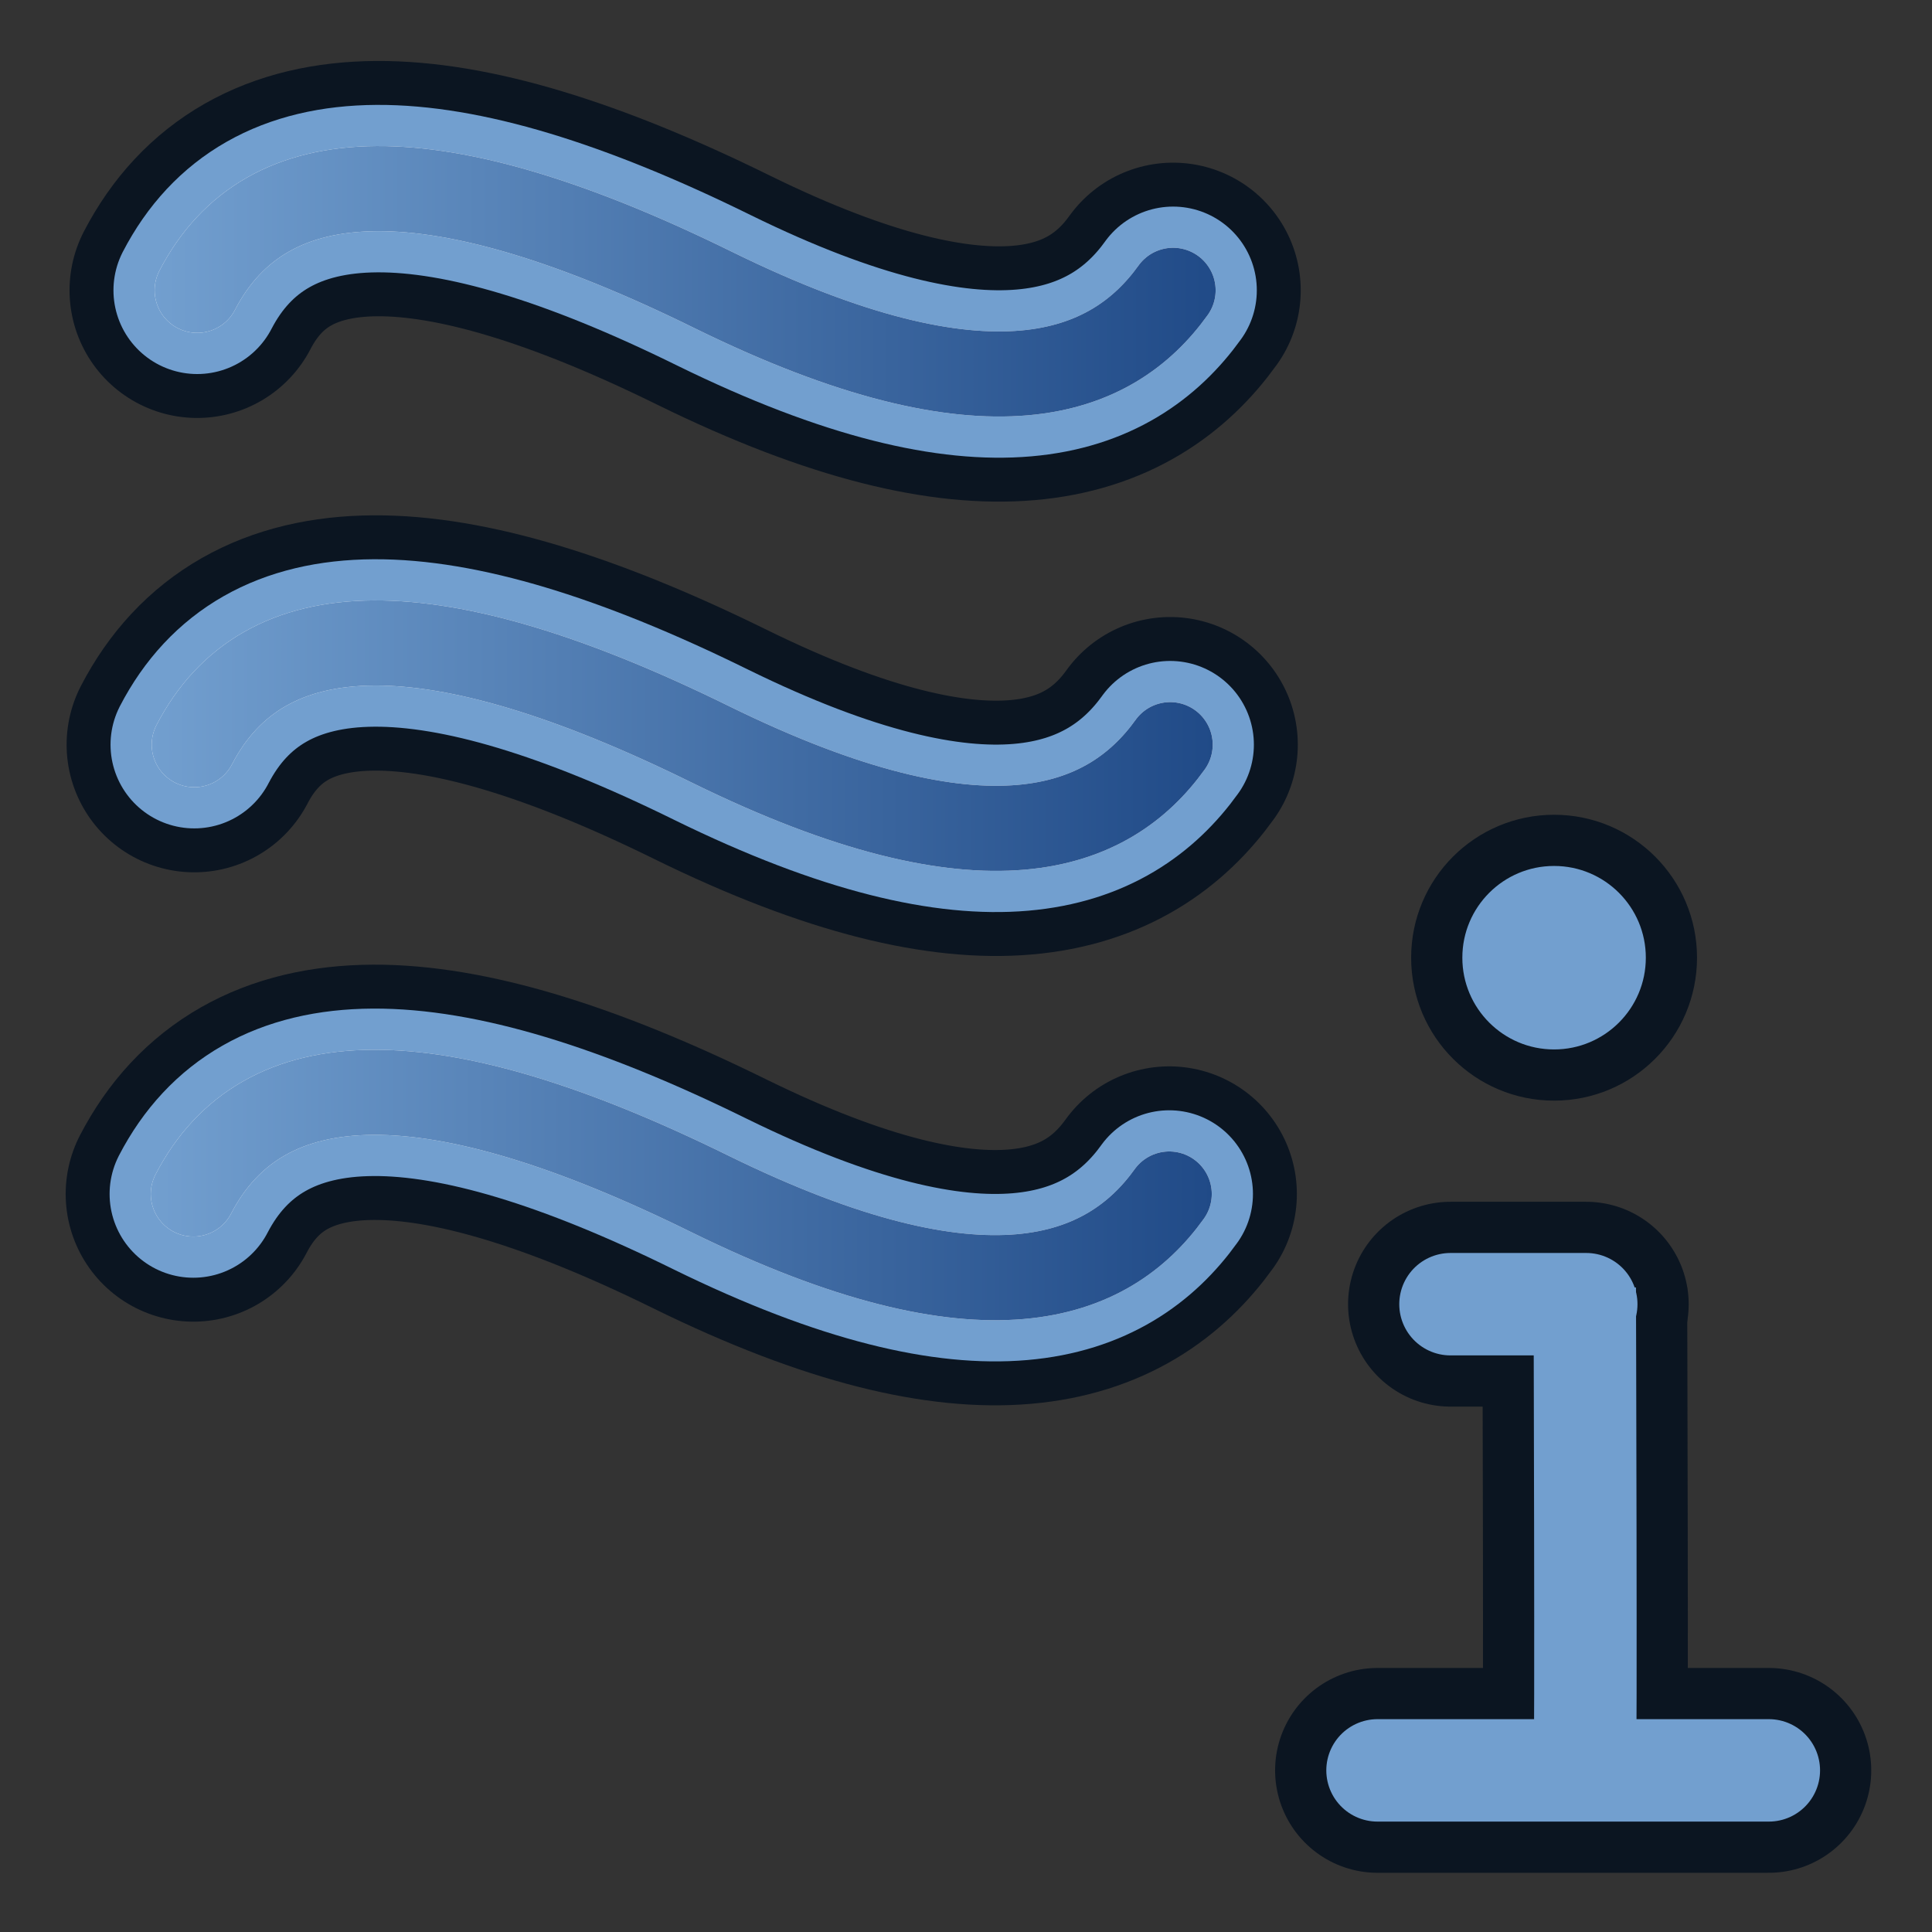
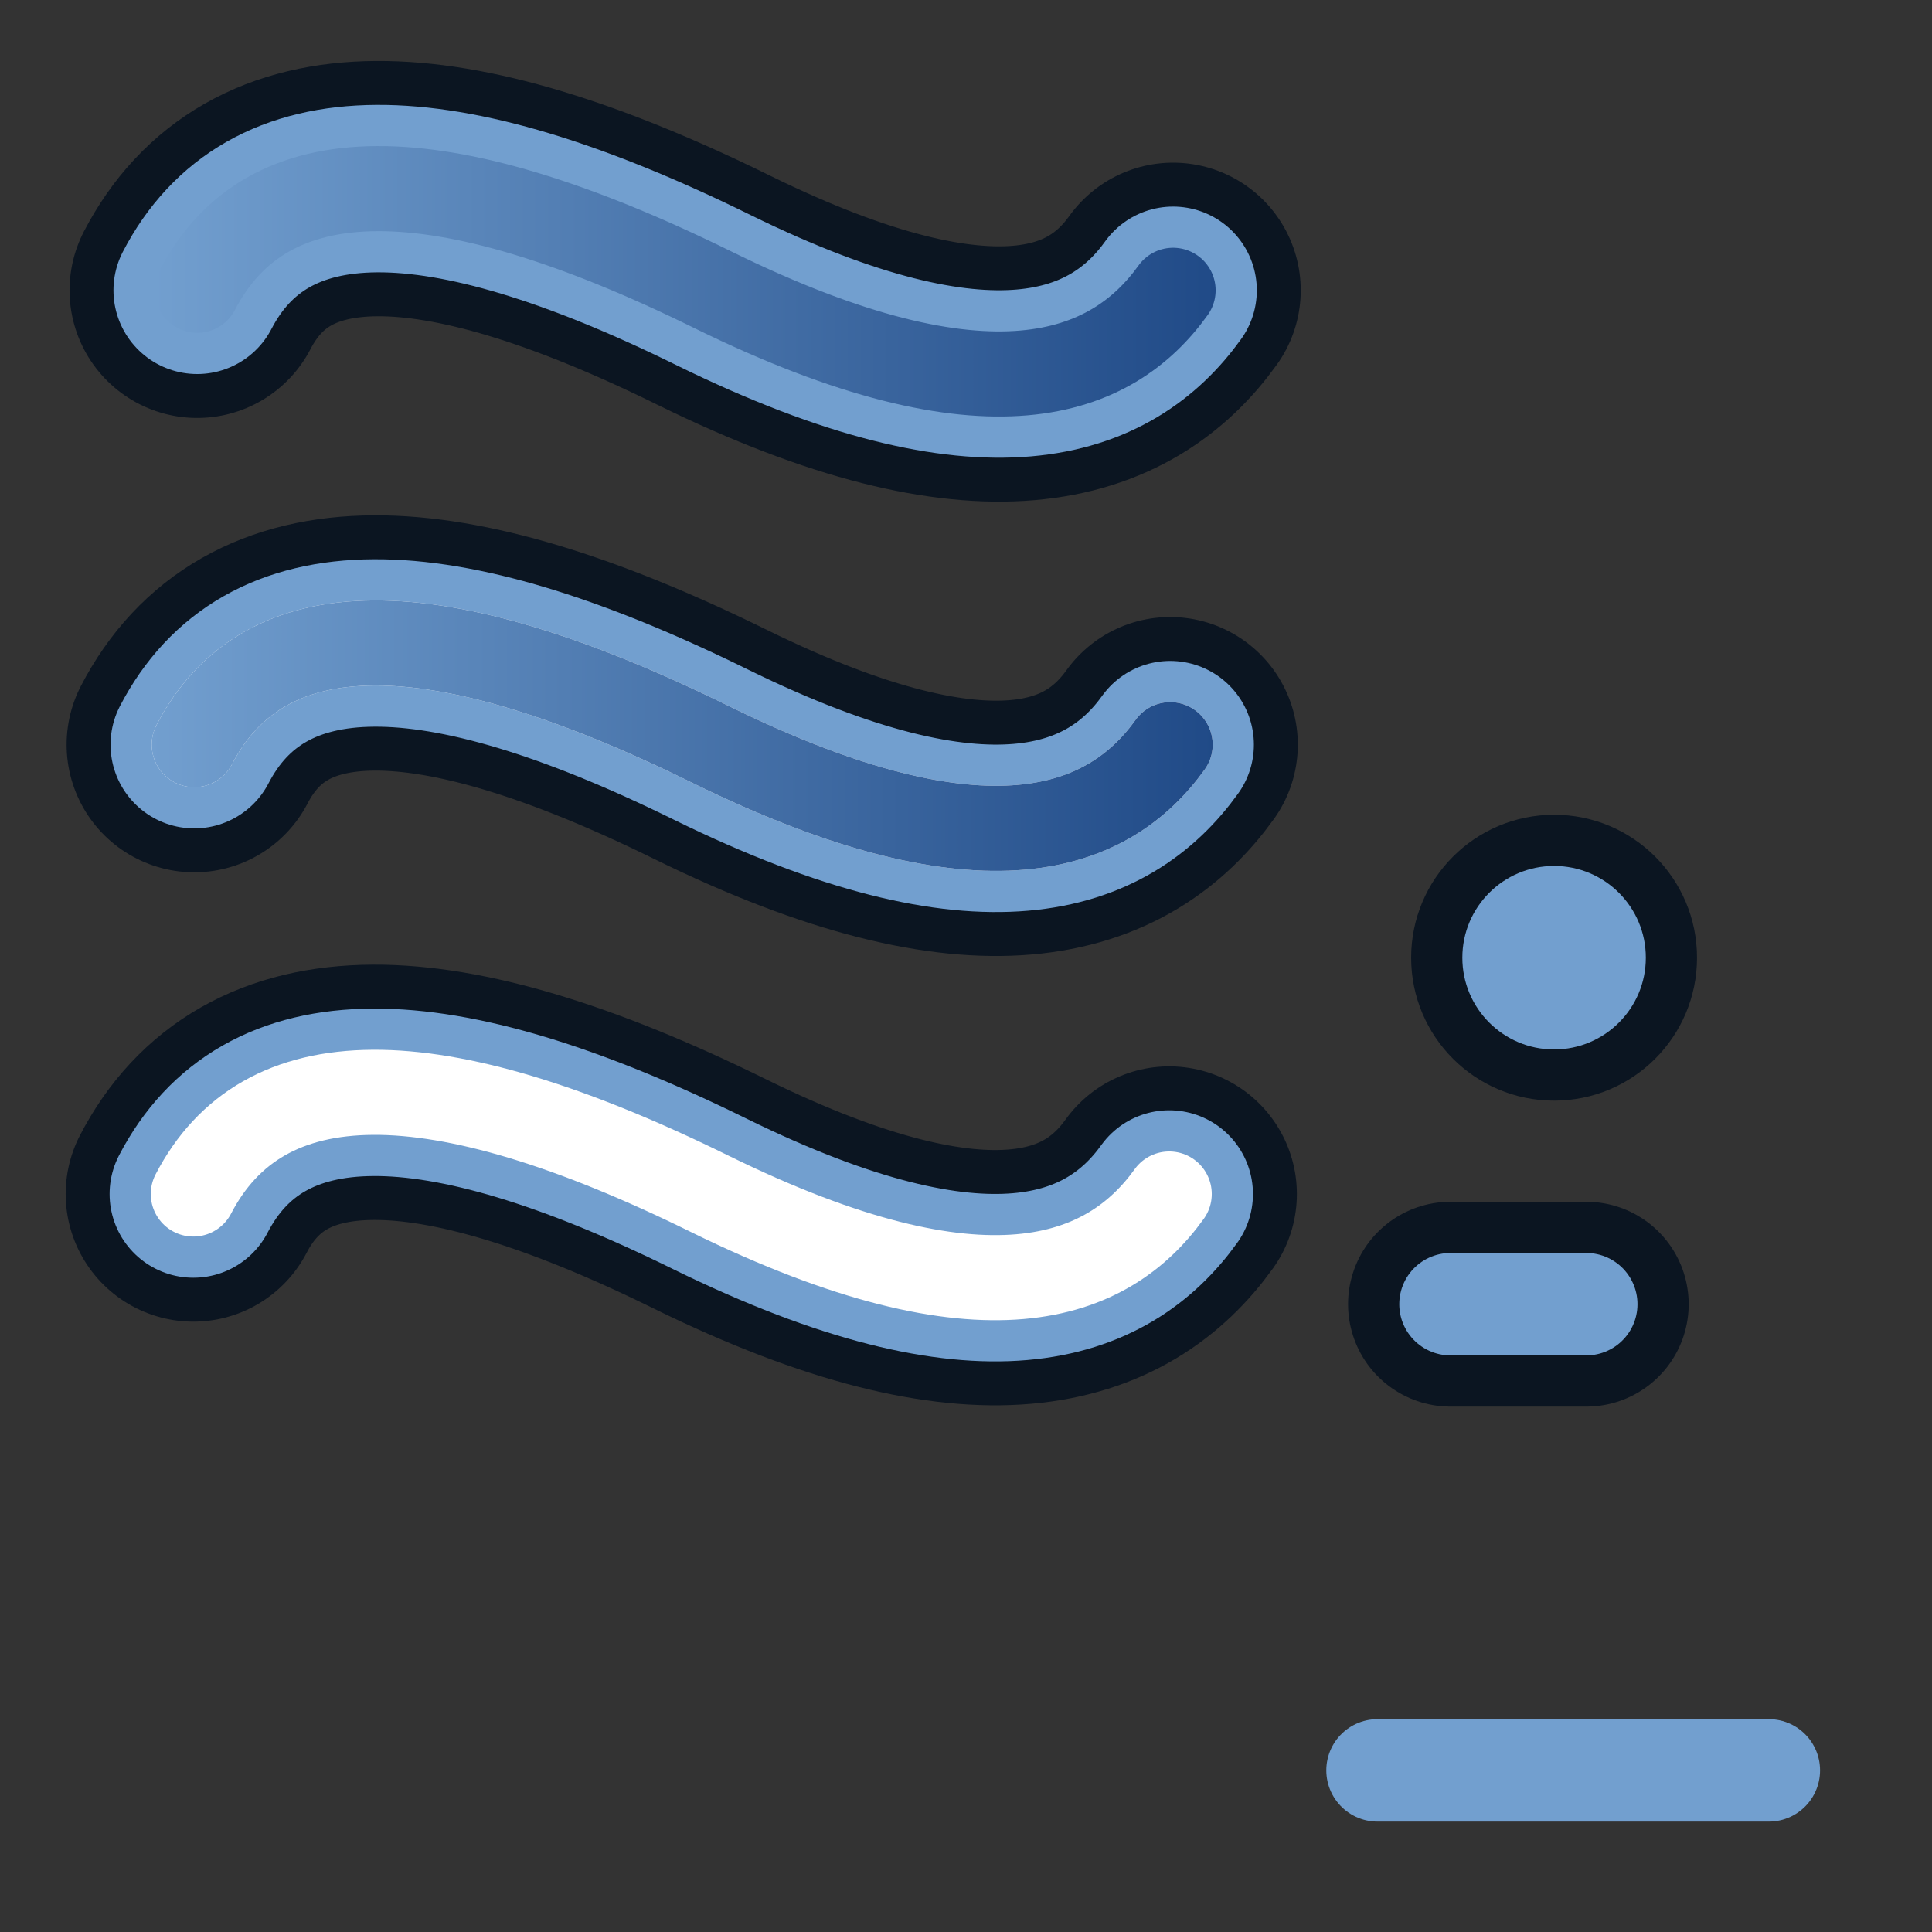
<svg xmlns="http://www.w3.org/2000/svg" xmlns:xlink="http://www.w3.org/1999/xlink" version="1.1" id="svg3052" height="64px" width="64px">
  <rect width="100%" height="100%" fill="#333333" stroke="none" />
  <title id="title930">FEM_ConstraintInitialFlowVelocity</title>
  <defs id="defs3054">
    <linearGradient id="linearGradient1098">
      <stop style="stop-color:#729fcf;stop-opacity:1" offset="0" id="stop1094" />
      <stop style="stop-color:#204a87;stop-opacity:1" offset="1" id="stop1096" />
    </linearGradient>
    <linearGradient id="linearGradient4032">
      <stop id="stop4034" offset="0" style="stop-color:#71b2f8;stop-opacity:1" />
      <stop id="stop4036" offset="1" style="stop-color:#002795;stop-opacity:1" />
    </linearGradient>
    <radialGradient gradientTransform="matrix(1.624,-0.051,0.043,0.999,-102.99,7.704)" r="19.467" fy="81.87" fx="148.883" cy="81.87" cx="148.883" gradientUnits="userSpaceOnUse" id="radialGradient3705" xlink:href="#linearGradient3377" />
    <linearGradient id="linearGradient3377">
      <stop style="stop-color:#4bff54;stop-opacity:1" offset="0" id="stop3379" />
      <stop style="stop-color:#00b800;stop-opacity:1" offset="1" id="stop3381" />
    </linearGradient>
    <radialGradient gradientTransform="matrix(0.879,0.225,-0.417,2.002,56.738,-127.999)" r="19.467" fy="97.37" fx="135.383" cy="97.37" cx="135.383" gradientUnits="userSpaceOnUse" id="radialGradient3703" xlink:href="#linearGradient3206" />
    <linearGradient id="linearGradient3199">
      <stop style="stop-color:#faff2b;stop-opacity:1" offset="0" id="stop3201" />
      <stop style="stop-color:#ffaa00;stop-opacity:1" offset="1" id="stop3203" />
    </linearGradient>
    <radialGradient gradientUnits="userSpaceOnUse" r="19.467" fy="28.87" fx="45.883" cy="28.87" cx="45.883" id="radialGradient3692" xlink:href="#linearGradient3377" />
    <linearGradient id="linearGradient3206">
      <stop style="stop-color:#faff2b;stop-opacity:1" offset="0" id="stop3208" />
      <stop style="stop-color:#ffaa00;stop-opacity:1" offset="1" id="stop3210" />
    </linearGradient>
    <radialGradient r="19.467" fy="81.87" fx="148.883" cy="81.87" cx="148.883" gradientTransform="matrix(1.26,-0.051,0.034,0.999,-43.14,7.204)" gradientUnits="userSpaceOnUse" id="radialGradient4030" xlink:href="#linearGradient4032" />
    <linearGradient id="linearGradient3836-0-6-92-4-6">
      <stop id="stop3838-2-7-06-8-7" offset="0" style="stop-color:#a40000;stop-opacity:1" />
      <stop id="stop3840-5-5-8-7-5" offset="1" style="stop-color:#ef2929;stop-opacity:1" />
    </linearGradient>
    <linearGradient id="linearGradient3836-0-6-92-4-6-5">
      <stop id="stop3838-2-7-06-8-7-3" offset="0" style="stop-color:#a40000;stop-opacity:1" />
      <stop id="stop3840-5-5-8-7-5-5" offset="1" style="stop-color:#ef2929;stop-opacity:1" />
    </linearGradient>
    <linearGradient xlink:href="#linearGradient1098" id="linearGradient1100" x1="148.393" y1="8.043" x2="196.499" y2="8.043" gradientUnits="userSpaceOnUse" gradientTransform="translate(-139.992,4.635)" />
    <linearGradient xlink:href="#linearGradient1098" id="linearGradient1160" gradientUnits="userSpaceOnUse" gradientTransform="matrix(0.733,0,0,0.678,-103.701,3.869)" x1="148.393" y1="8.043" x2="196.499" y2="8.043" />
    <linearGradient xlink:href="#linearGradient1098" id="linearGradient1197" gradientUnits="userSpaceOnUse" gradientTransform="matrix(0.733,0,0,0.678,-103.798,18.92)" x1="148.393" y1="8.043" x2="196.499" y2="8.043" />
    <linearGradient xlink:href="#linearGradient1098" id="linearGradient1234" gradientUnits="userSpaceOnUse" gradientTransform="matrix(0.733,0,0,0.678,-103.828,33.804)" x1="148.393" y1="8.043" x2="196.499" y2="8.043" />
  </defs>
  <g id="layer1">
    <path style="fill:none;stroke:#0b1521;stroke-width:8.457;stroke-linecap:round;stroke-linejoin:miter;stroke-miterlimit:4;stroke-dasharray:none;stroke-opacity:1" d="m 6.532,9.617 c 2.297,-4.425 7.869,-4.558 17.118,0 9.12,4.479 13.187,2.821 15.21,0" id="path868-3-0" />
    <path id="path868-3" d="m 6.532,9.617 c 2.297,-4.425 7.869,-4.558 17.118,0 9.12,4.479 13.187,2.821 15.21,0" style="fill:none;stroke:#729fcf;stroke-width:5.547;stroke-linecap:round;stroke-linejoin:miter;stroke-miterlimit:4;stroke-dasharray:none;stroke-opacity:1" />
-     <path style="fill:none;stroke:#ffffff;stroke-width:2.819;stroke-linecap:round;stroke-linejoin:miter;stroke-miterlimit:4;stroke-dasharray:none;stroke-opacity:1" d="m 6.532,9.617 c 2.297,-4.425 7.869,-4.558 17.118,0 9.12,4.479 13.187,2.821 15.21,0" id="path868-8-2" />
    <path id="path868-8-2-4" d="m 6.532,9.617 c 2.297,-4.425 7.869,-4.558 17.118,0 9.12,4.479 13.187,2.821 15.21,0" style="fill:none;stroke:url(#linearGradient1160);stroke-width:2.819;stroke-linecap:round;stroke-linejoin:miter;stroke-miterlimit:4;stroke-dasharray:none;stroke-opacity:1" />
    <path id="path868-3-0-6" d="m 6.435,24.668 c 2.297,-4.425 7.869,-4.558 17.118,0 9.12,4.479 13.187,2.821 15.21,0" style="fill:none;stroke:#0b1521;stroke-width:8.457;stroke-linecap:round;stroke-linejoin:miter;stroke-miterlimit:4;stroke-dasharray:none;stroke-opacity:1" />
    <path style="fill:none;stroke:#729fcf;stroke-width:5.547;stroke-linecap:round;stroke-linejoin:miter;stroke-miterlimit:4;stroke-dasharray:none;stroke-opacity:1" d="m 6.435,24.668 c 2.297,-4.425 7.869,-4.558 17.118,0 9.12,4.479 13.187,2.821 15.21,0" id="path868-3-5" />
    <path id="path868-8-2-41" d="m 6.435,24.668 c 2.297,-4.425 7.869,-4.558 17.118,0 9.12,4.479 13.187,2.821 15.21,0" style="fill:none;stroke:#ffffff;stroke-width:2.819;stroke-linecap:round;stroke-linejoin:miter;stroke-miterlimit:4;stroke-dasharray:none;stroke-opacity:1" />
    <path style="fill:none;stroke:url(#linearGradient1197);stroke-width:2.819;stroke-linecap:round;stroke-linejoin:miter;stroke-miterlimit:4;stroke-dasharray:none;stroke-opacity:1" d="m 6.435,24.668 c 2.297,-4.425 7.869,-4.558 17.118,0 9.12,4.479 13.187,2.821 15.21,0" id="path868-8-2-4-1" />
    <path style="fill:none;stroke:#0b1521;stroke-width:8.457;stroke-linecap:round;stroke-linejoin:miter;stroke-miterlimit:4;stroke-dasharray:none;stroke-opacity:1" d="m 6.404,39.553 c 2.297,-4.425 7.869,-4.558 17.118,0 9.12,4.479 13.187,2.821 15.21,0" id="path868-3-0-6-5" />
    <path id="path868-3-5-4" d="m 6.404,39.553 c 2.297,-4.425 7.869,-4.558 17.118,0 9.12,4.479 13.187,2.821 15.21,0" style="fill:none;stroke:#729fcf;stroke-width:5.547;stroke-linecap:round;stroke-linejoin:miter;stroke-miterlimit:4;stroke-dasharray:none;stroke-opacity:1" />
    <path style="fill:none;stroke:#ffffff;stroke-width:2.819;stroke-linecap:round;stroke-linejoin:miter;stroke-miterlimit:4;stroke-dasharray:none;stroke-opacity:1" d="m 6.404,39.553 c 2.297,-4.425 7.869,-4.558 17.118,0 9.12,4.479 13.187,2.821 15.21,0" id="path868-8-2-41-0" />
-     <path id="path868-8-2-4-1-1" d="m 6.404,39.553 c 2.297,-4.425 7.869,-4.558 17.118,0 9.12,4.479 13.187,2.821 15.21,0" style="fill:none;stroke:url(#linearGradient1234);stroke-width:2.819;stroke-linecap:round;stroke-linejoin:miter;stroke-miterlimit:4;stroke-dasharray:none;stroke-opacity:1" />
-     <path style="fill:none;stroke:#0b1521;stroke-width:6.785;stroke-linecap:round;stroke-linejoin:miter;stroke-miterlimit:4;stroke-dasharray:none;stroke-opacity:1" d="M 45.632,58.646 H 58.595" id="path1262" />
-     <path style="fill:none;stroke:#0b1521;stroke-width:6.785;stroke-linecap:butt;stroke-linejoin:miter;stroke-miterlimit:4;stroke-dasharray:none;stroke-opacity:1" d="m 52.497,58.696 c 0.05,-0.2 0,-16.043 0,-16.043" id="path1264" />
    <path style="fill:none;stroke:#0b1521;stroke-width:6.785;stroke-linecap:round;stroke-linejoin:miter;stroke-miterlimit:4;stroke-dasharray:none;stroke-opacity:1" d="m 48.049,43.203 h 4.498" id="path1266" />
    <path id="path1262-3" d="M 45.632,58.646 H 58.595" style="fill:none;stroke:#729fcf;stroke-width:3.393;stroke-linecap:round;stroke-linejoin:miter;stroke-miterlimit:4;stroke-dasharray:none;stroke-opacity:1" />
-     <path id="path1264-4" d="m 52.497,58.696 c 0.05,-0.2 0,-16.043 0,-16.043" style="fill:none;stroke:#729fcf;stroke-width:3.393;stroke-linecap:butt;stroke-linejoin:miter;stroke-miterlimit:4;stroke-dasharray:none;stroke-opacity:1" />
    <path id="path1266-2" d="m 48.049,43.203 h 4.498" style="fill:none;stroke:#729fcf;stroke-width:3.393;stroke-linecap:round;stroke-linejoin:miter;stroke-miterlimit:4;stroke-dasharray:none;stroke-opacity:1" />
    <circle style="fill:#729fcf;fill-rule:evenodd;stroke:#0b1521;stroke-width:1.696;stroke-linecap:round;stroke-miterlimit:4;stroke-dasharray:none;paint-order:markers fill stroke" id="path1289" cx="51.481" cy="31.725" r="3.887" />
  </g>
</svg>